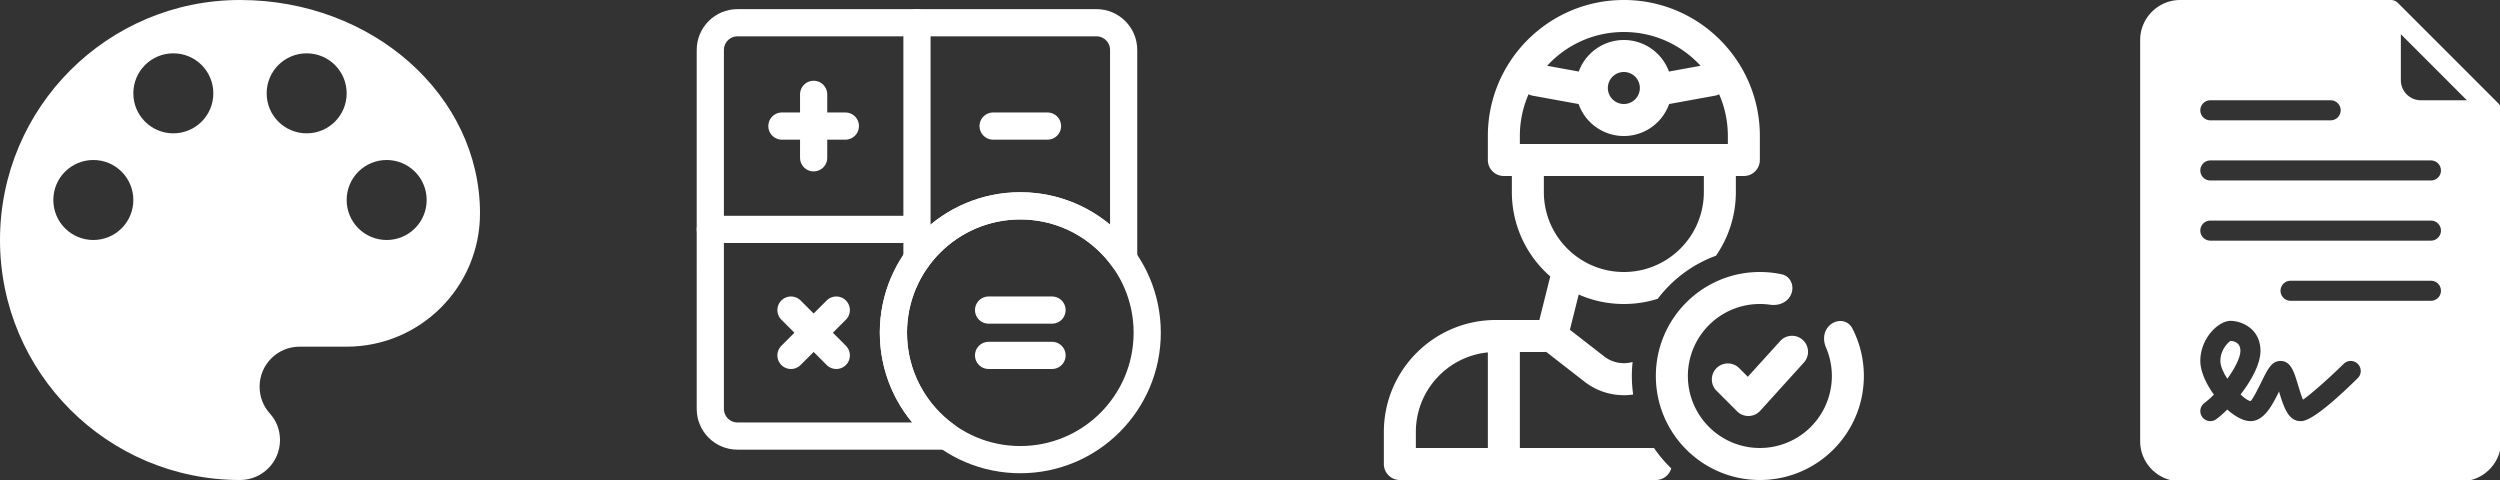
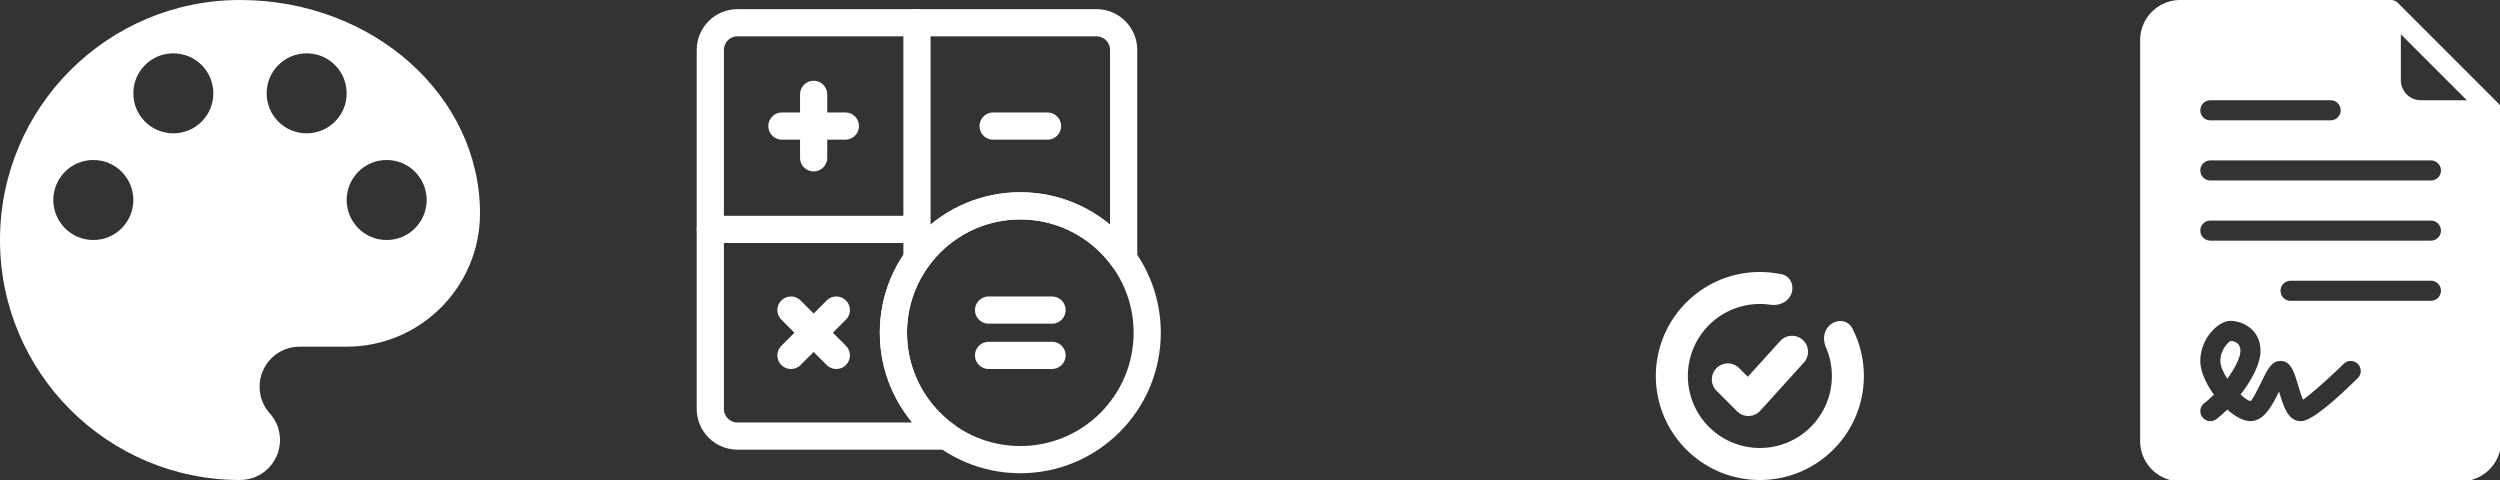
<svg xmlns="http://www.w3.org/2000/svg" viewBox="534.768 227.803 250 48">
  <rect x="534.768" y="227.803" width="250" height="48" fill="#333333" stroke="none" />
  <g transform="matrix(0.094, 0, 0, 0.094, 742.768, 227.803)" style="">
    <path d="M444.862 109.779 338.221 3.138A10.63 10.63 0 0 0 330.667 0h-224C83.146 0 64 19.135 64 42.667v426.667C64 492.865 83.146 512 106.667 512h298.667c23.52 0 42.666-19.135 42.666-42.667v-352a10.63 10.63 0 0 0-3.138-7.554zm-306.195-3.112h128a10.66 10.66 0 0 1 10.667 10.667 10.66 10.66 0 0 1-10.667 10.667h-128A10.66 10.66 0 0 1 128 117.334a10.66 10.66 0 0 1 10.667-10.667zm156.812 295.604C249.042 448 238.229 448 234.667 448c-13.25 0-18-15.208-22.917-31.5-7.438 15.094-16 31.5-30.417 31.5-7.417 0-16.292-4.885-24.646-12.323-3.979 3.958-7.938 7.427-11.625 10.188a10.664 10.664 0 0 1-14.938-2.136c-3.521-4.708-2.563-11.396 2.146-14.927 3.375-2.542 6.813-5.604 10.188-8.979C133.979 408.125 128 394.792 128 384c0-24.344 19.417-42.667 32-42.667 12.375 0 32 8.688 32 32 0 13.583-9.438 31.156-21.188 46.333 4.354 4.063 8.313 6.76 10.625 7 2.354-1.656 8.833-14.844 11.958-21.177 6.375-12.938 10.583-21.49 19.938-21.49 10.938 0 14.333 11.344 18.667 25.708 1.271 4.26 3.375 11.281 5.229 15.479 7.833-5.292 27.604-22.688 43.292-38.125 4.208-4.115 10.958-4.094 15.083.125 4.125 4.199 4.084 10.949-.125 15.085zM373.333 320H224a10.66 10.66 0 0 1-10.667-10.667A10.66 10.66 0 0 1 224 298.666h149.333A10.66 10.66 0 0 1 384 309.333 10.66 10.66 0 0 1 373.333 320zm0-64H138.667A10.66 10.66 0 0 1 128 245.333a10.66 10.66 0 0 1 10.667-10.667h234.667a10.66 10.66 0 0 1 10.667 10.667A10.662 10.662 0 0 1 373.333 256zm0-64H138.667A10.66 10.66 0 0 1 128 181.333a10.66 10.66 0 0 1 10.667-10.667h234.667a10.66 10.66 0 0 1 10.667 10.667A10.662 10.662 0 0 1 373.333 192zm-10.666-85.333c-11.771 0-21.333-9.573-21.333-21.333V36.417l70.25 70.25h-48.917z" opacity="1" data-original="#000000" class="" style="fill: rgb(255, 255, 255);" />
    <path d="M160 362.667c-1.125.708-10.667 8.323-10.667 21.333 0 5.458 3.083 12.313 7.417 18.917 8.167-11.302 13.917-22.781 13.917-29.583 0-10.157-8.896-10.667-10.667-10.667z" opacity="1" data-original="#000000" class="" style="fill: rgb(255, 255, 255);" />
  </g>
  <g transform="matrix(0.8, 0, 0, 0.8, 671.553, 226.203)" style="">
    <g fill="#000">
-       <path fill-rule="evenodd" d="M15 22a2 2 0 0 0 2 2h1v2c0 4.21 1.859 7.987 4.8 10.553L21.438 42H16C8.268 42 2 48.268 2 56v4a2 2 0 0 0 2 2h32a2 2 0 0 0 1.924-1.453A16.088 16.088 0 0 1 35.77 58H19V46h3c.098 0 .194-.007.287-.02l4.802 3.734a7.995 7.995 0 0 0 6.077 1.6 16.12 16.12 0 0 1-.071-4.068 4 4 0 0 1-3.55-.69l-4.289-3.335 1.101-4.405A13.952 13.952 0 0 0 32 40c1.478 0 2.902-.229 4.239-.653a16.04 16.04 0 0 1 7.276-5.382A13.935 13.935 0 0 0 46 26v-2h1a2 2 0 0 0 2-2v-3c0-9.389-7.611-17-17-17S15 9.611 15 19zm7 4v-2h20v2c0 5.523-4.477 10-10 10s-10-4.477-10-10zm-3-6v-1c0-1.856.389-3.621 1.09-5.218.17.086.355.15.552.186l5.7 1.036a6.002 6.002 0 0 0 11.315 0l5.7-1.036a2 2 0 0 0 .553-.186C44.611 15.379 45 17.144 45 19v1zM32 7a6.002 6.002 0 0 0-5.638 3.942l-3.952-.719C24.786 7.628 28.203 6 32 6s7.214 1.628 9.59 4.223l-3.952.72A6.002 6.002 0 0 0 32 7zM15 46.05c-5.053.501-9 4.765-9 9.95v2h9zM32 11a2 2 0 1 0 0 4 2 2 0 0 0 0-4z" clip-rule="evenodd" opacity="1" data-original="#000000" class="" style="fill: rgb(255, 255, 255);" />
      <path d="M43.584 50.842a2 2 0 0 1 2.831-2.826l1.081 1.082 4.021-4.44a2 2 0 1 1 2.965 2.684l-5.433 6a2 2 0 0 1-2.898.071z" opacity="1" data-original="#000000" class="" style="fill: rgb(255, 255, 255);" />
      <path d="M49 36c-7.18 0-13 5.82-13 13s5.82 13 13 13 13-5.82 13-13c0-2.142-.518-4.163-1.436-5.945-.686-1.332-2.493-1.178-3.242.12-.399.69-.367 1.537-.051 2.27a9 9 0 1 1-6.979-5.353c.977.14 2.007-.218 2.501-1.073.623-1.079.151-2.473-1.066-2.733A13.056 13.056 0 0 0 49 36z" opacity="1" data-original="#000000" class="" style="fill: rgb(255, 255, 255);" />
    </g>
  </g>
  <g transform="matrix(0.068, 0, 0, 0.068, 604.439, 228.705)" style="">
    <defs>
      <clipPath id="a" clipPathUnits="userSpaceOnUse">
        <path d="M0 512h512V0H0Z" fill="#000000" opacity="1" data-original="#000000" />
      </clipPath>
    </defs>
    <g clip-path="url(#a)" transform="matrix(1.333 0 0 -1.333 0 682.667)">
      <path d="M0 0c0 77.32 62.68 140 140 140 47.013 0 88.611-23.175 114-58.722V312c0 16.569-13.432 30-30 30h-396c-16.568 0-30-13.431-30-30V-84c0-16.568 13.432-30 30-30H58.722C23.175-88.611 0-47.013 0 0Z" style="stroke-width: 30; stroke-linecap: round; stroke-linejoin: round; stroke-miterlimit: 10; stroke-dasharray: none; stroke-opacity: 1; stroke: rgb(255, 255, 255);" transform="translate(217 155)" stroke-width="30" stroke-linecap="round" stroke-linejoin="round" stroke-miterlimit="10" stroke-dasharray="none" stroke-opacity="" data-original="#000000" class="" fill="none" />
      <path d="M0 0h-228" style="stroke-width: 30; stroke-linecap: round; stroke-linejoin: round; stroke-miterlimit: 10; stroke-dasharray: none; stroke-opacity: 1; stroke: rgb(255, 255, 255);" transform="translate(243 269)" stroke-width="30" stroke-linecap="round" stroke-linejoin="round" stroke-miterlimit="10" stroke-dasharray="none" stroke-opacity="" data-original="#000000" class="" fill="none" />
      <path d="M0 0h70" style="stroke-width: 30; stroke-linecap: round; stroke-linejoin: round; stroke-miterlimit: 10; stroke-dasharray: none; stroke-opacity: 1; stroke: rgb(255, 255, 255);" transform="translate(94 383)" stroke-width="30" stroke-linecap="round" stroke-linejoin="round" stroke-miterlimit="10" stroke-dasharray="none" stroke-opacity="" data-original="#000000" class="" fill="none" />
      <path d="M0 0v70" style="stroke-width: 30; stroke-linecap: round; stroke-linejoin: round; stroke-miterlimit: 10; stroke-dasharray: none; stroke-opacity: 1; stroke: rgb(255, 255, 255);" transform="translate(129 348)" stroke-width="30" stroke-linecap="round" stroke-linejoin="round" stroke-miterlimit="10" stroke-dasharray="none" stroke-opacity="" data-original="#000000" class="" fill="none" />
      <path d="M0 0h60" style="stroke-width: 30; stroke-linecap: round; stroke-linejoin: round; stroke-miterlimit: 10; stroke-dasharray: none; stroke-opacity: 1; stroke: rgb(255, 255, 255);" transform="translate(327 383)" stroke-width="30" stroke-linecap="round" stroke-linejoin="round" stroke-miterlimit="10" stroke-dasharray="none" stroke-opacity="" data-original="#000000" class="" fill="none" />
      <path d="M0 0h70" style="stroke-width: 30; stroke-linecap: round; stroke-linejoin: round; stroke-miterlimit: 10; stroke-dasharray: none; stroke-opacity: 1; stroke: rgb(255, 255, 255);" transform="translate(322 130)" stroke-width="30" stroke-linecap="round" stroke-linejoin="round" stroke-miterlimit="10" stroke-dasharray="none" stroke-opacity="" data-original="#000000" class="" fill="none" />
      <path d="M0 0h70" style="stroke-width: 30; stroke-linecap: round; stroke-linejoin: round; stroke-miterlimit: 10; stroke-dasharray: none; stroke-opacity: 1; stroke: rgb(255, 255, 255);" transform="translate(322 180)" stroke-width="30" stroke-linecap="round" stroke-linejoin="round" stroke-miterlimit="10" stroke-dasharray="none" stroke-opacity="" data-original="#000000" class="" fill="none" />
      <path d="m0 0 50-50" style="stroke-width: 30; stroke-linecap: round; stroke-linejoin: round; stroke-miterlimit: 10; stroke-dasharray: none; stroke-opacity: 1; stroke: rgb(255, 255, 255);" transform="translate(104 180)" stroke-width="30" stroke-linecap="round" stroke-linejoin="round" stroke-miterlimit="10" stroke-dasharray="none" stroke-opacity="" data-original="#000000" class="" fill="none" />
      <path d="m0 0 50 50" style="stroke-width: 30; stroke-linecap: round; stroke-linejoin: round; stroke-miterlimit: 10; stroke-dasharray: none; stroke-opacity: 1; stroke: rgb(255, 255, 255);" transform="translate(104 130)" stroke-width="30" stroke-linecap="round" stroke-linejoin="round" stroke-miterlimit="10" stroke-dasharray="none" stroke-opacity="" data-original="#000000" class="" fill="none" />
      <path d="M0 0c0-77.32-62.68-140-140-140S-280-77.32-280 0s62.68 140 140 140S0 77.32 0 0Z" style="stroke-width: 30; stroke-linecap: round; stroke-linejoin: round; stroke-miterlimit: 10; stroke-dasharray: none; stroke-opacity: 1; stroke: rgb(255, 255, 255);" transform="translate(497 155)" stroke-width="30" stroke-linecap="round" stroke-linejoin="round" stroke-miterlimit="10" stroke-dasharray="none" stroke-opacity="" data-original="#000000" class="" fill="none" />
      <path d="M0 0v260.722" style="stroke-width: 30; stroke-linecap: round; stroke-linejoin: round; stroke-miterlimit: 10; stroke-dasharray: none; stroke-opacity: 1; stroke: rgb(255, 255, 255);" transform="translate(243 236.278)" stroke-width="30" stroke-linecap="round" stroke-linejoin="round" stroke-miterlimit="10" stroke-dasharray="none" stroke-opacity="" data-original="#000000" class="" fill="none" />
    </g>
  </g>
  <g transform="matrix(0.125, 0, 0, 0.125, 534.768, 227.803)" style="">
    <path d="M192 0C85.973 0 0 85.973 0 192s85.973 192 192 192c17.707 0 32-14.293 32-32 0-8.32-3.093-15.787-8.32-21.44-5.013-5.653-8-13.013-8-21.227 0-17.707 14.293-32 32-32h37.653c58.88 0 106.667-47.787 106.667-106.667C384 76.373 298.027 0 192 0zM74.667 192c-17.707 0-32-14.293-32-32s14.293-32 32-32 32 14.293 32 32-14.294 32-32 32zm64-85.333c-17.707 0-32-14.293-32-32s14.293-32 32-32 32 14.293 32 32-14.294 32-32 32zm106.666 0c-17.707 0-32-14.293-32-32s14.293-32 32-32 32 14.293 32 32-14.293 32-32 32zm64 85.333c-17.707 0-32-14.293-32-32s14.293-32 32-32 32 14.293 32 32-14.293 32-32 32z" opacity="1" data-original="#000000" class="" style="fill: rgb(255, 255, 255);" />
  </g>
</svg>